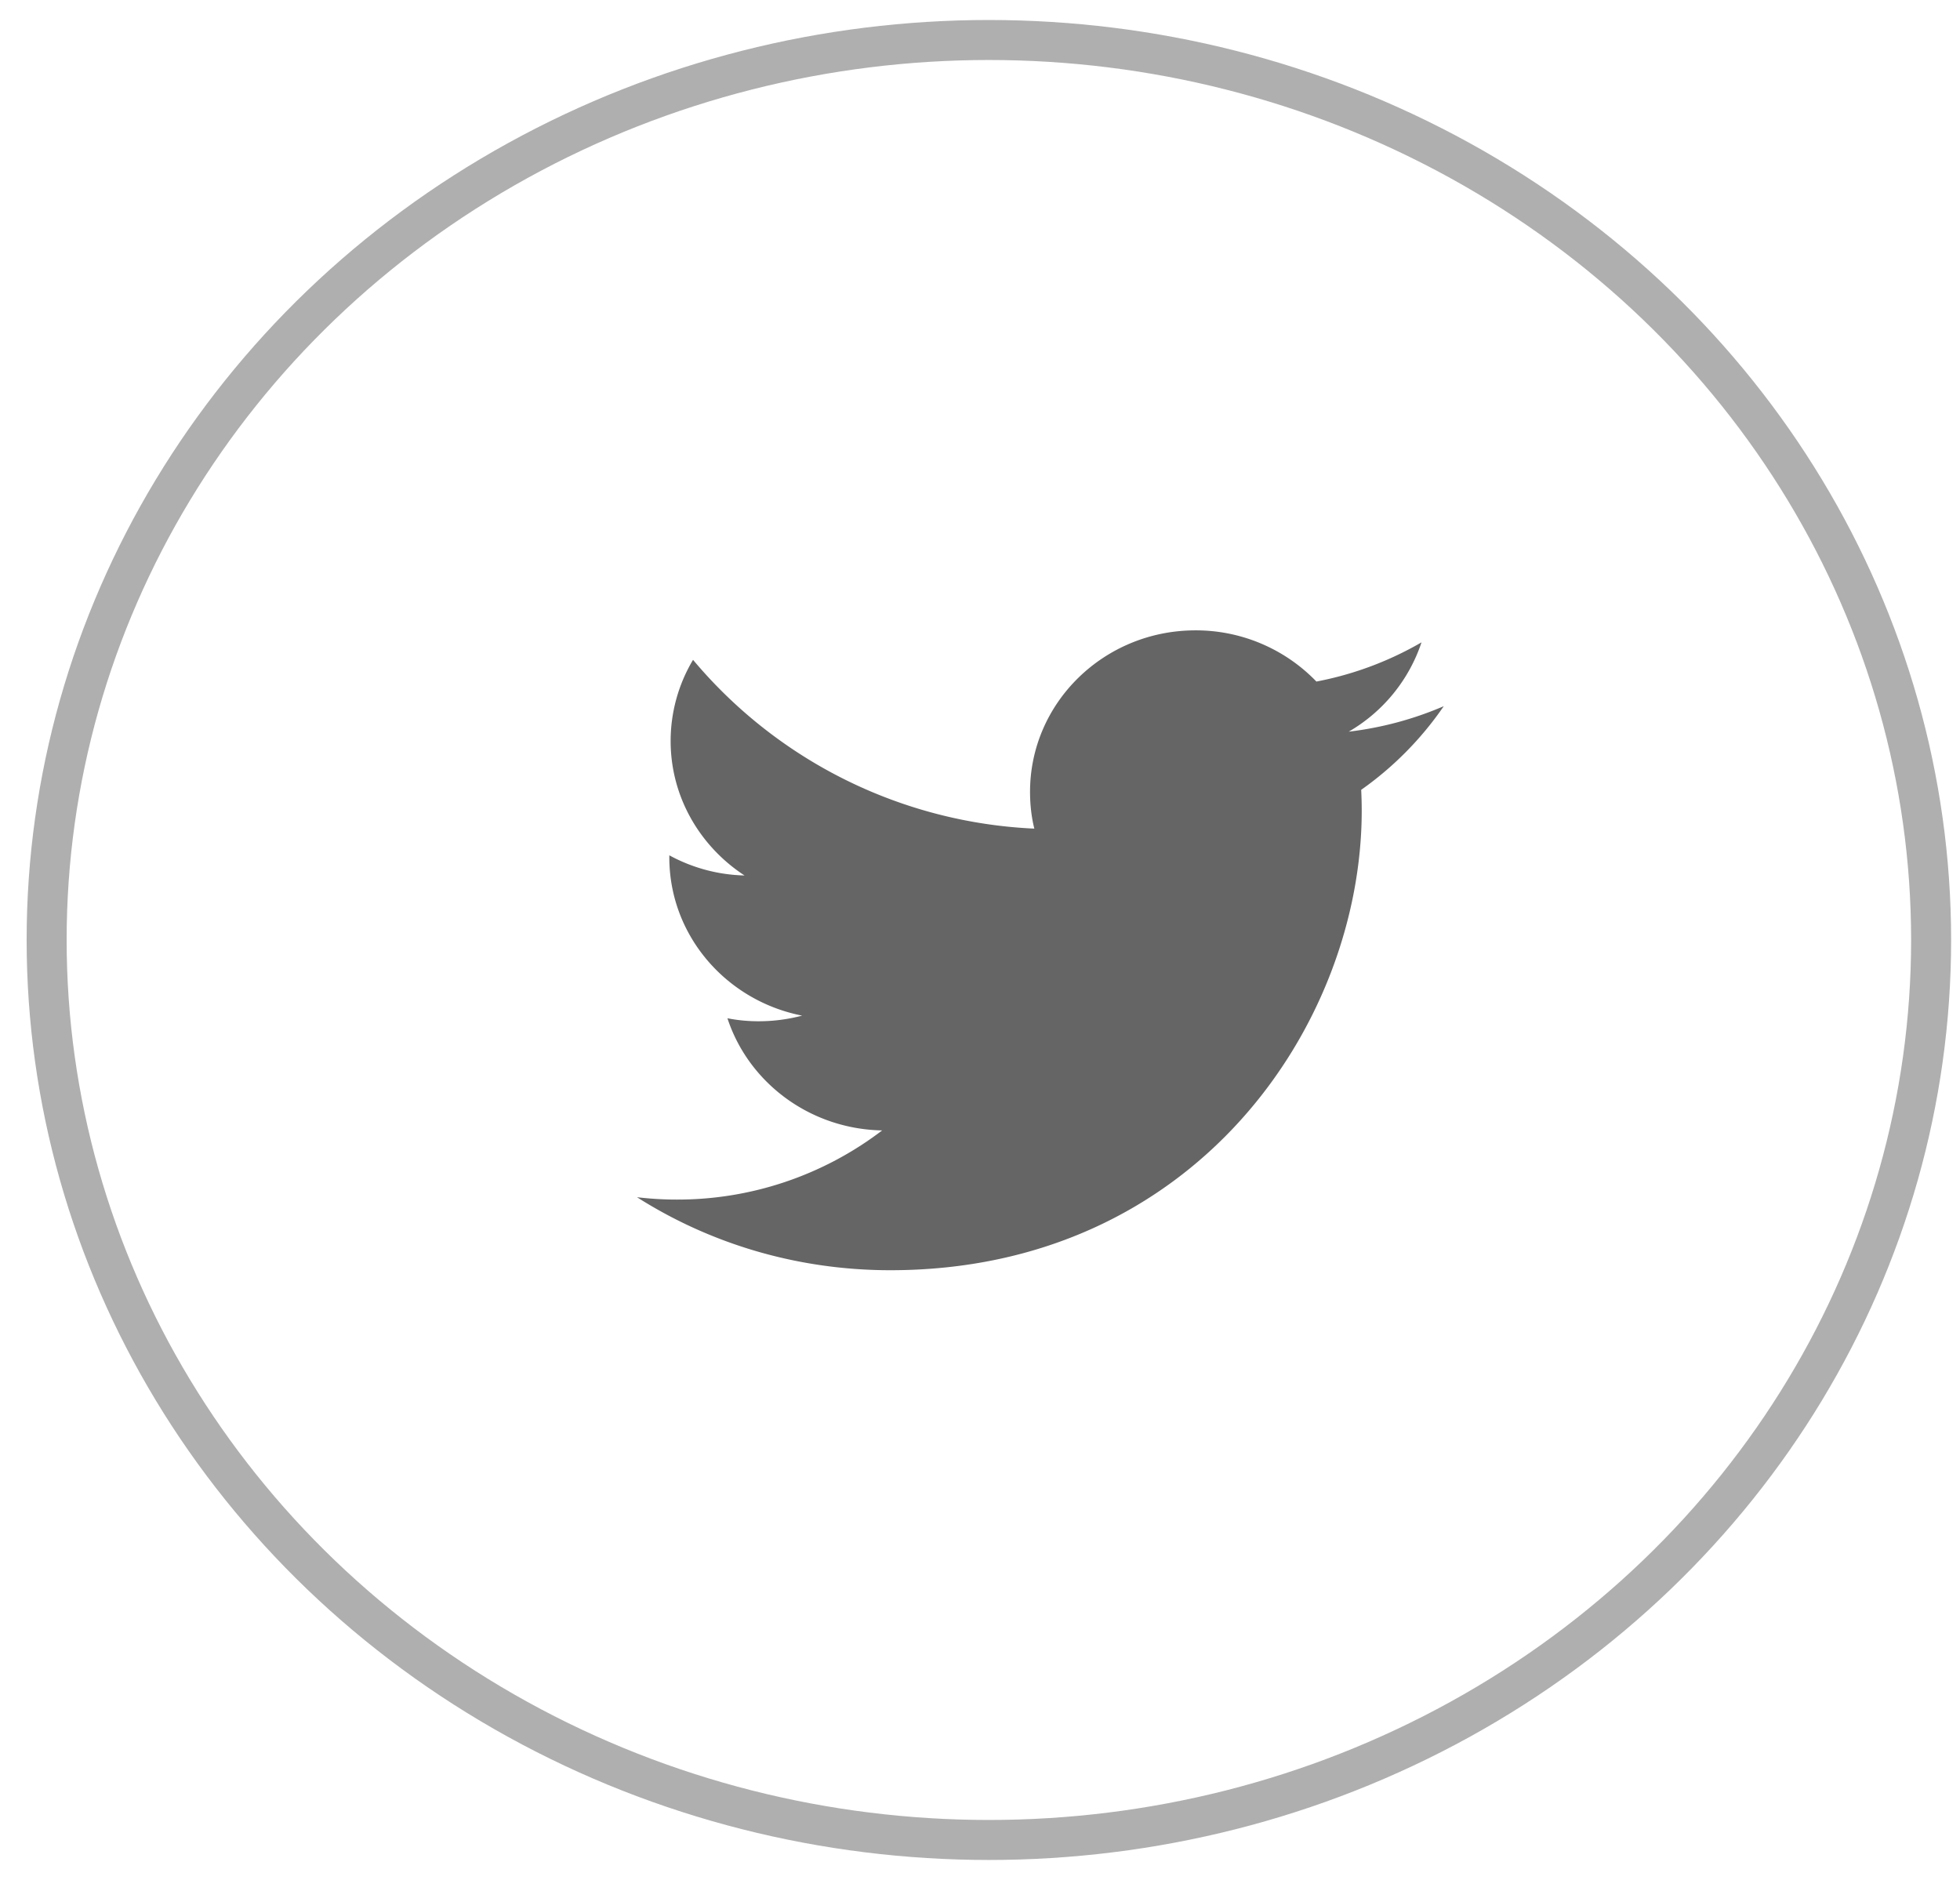
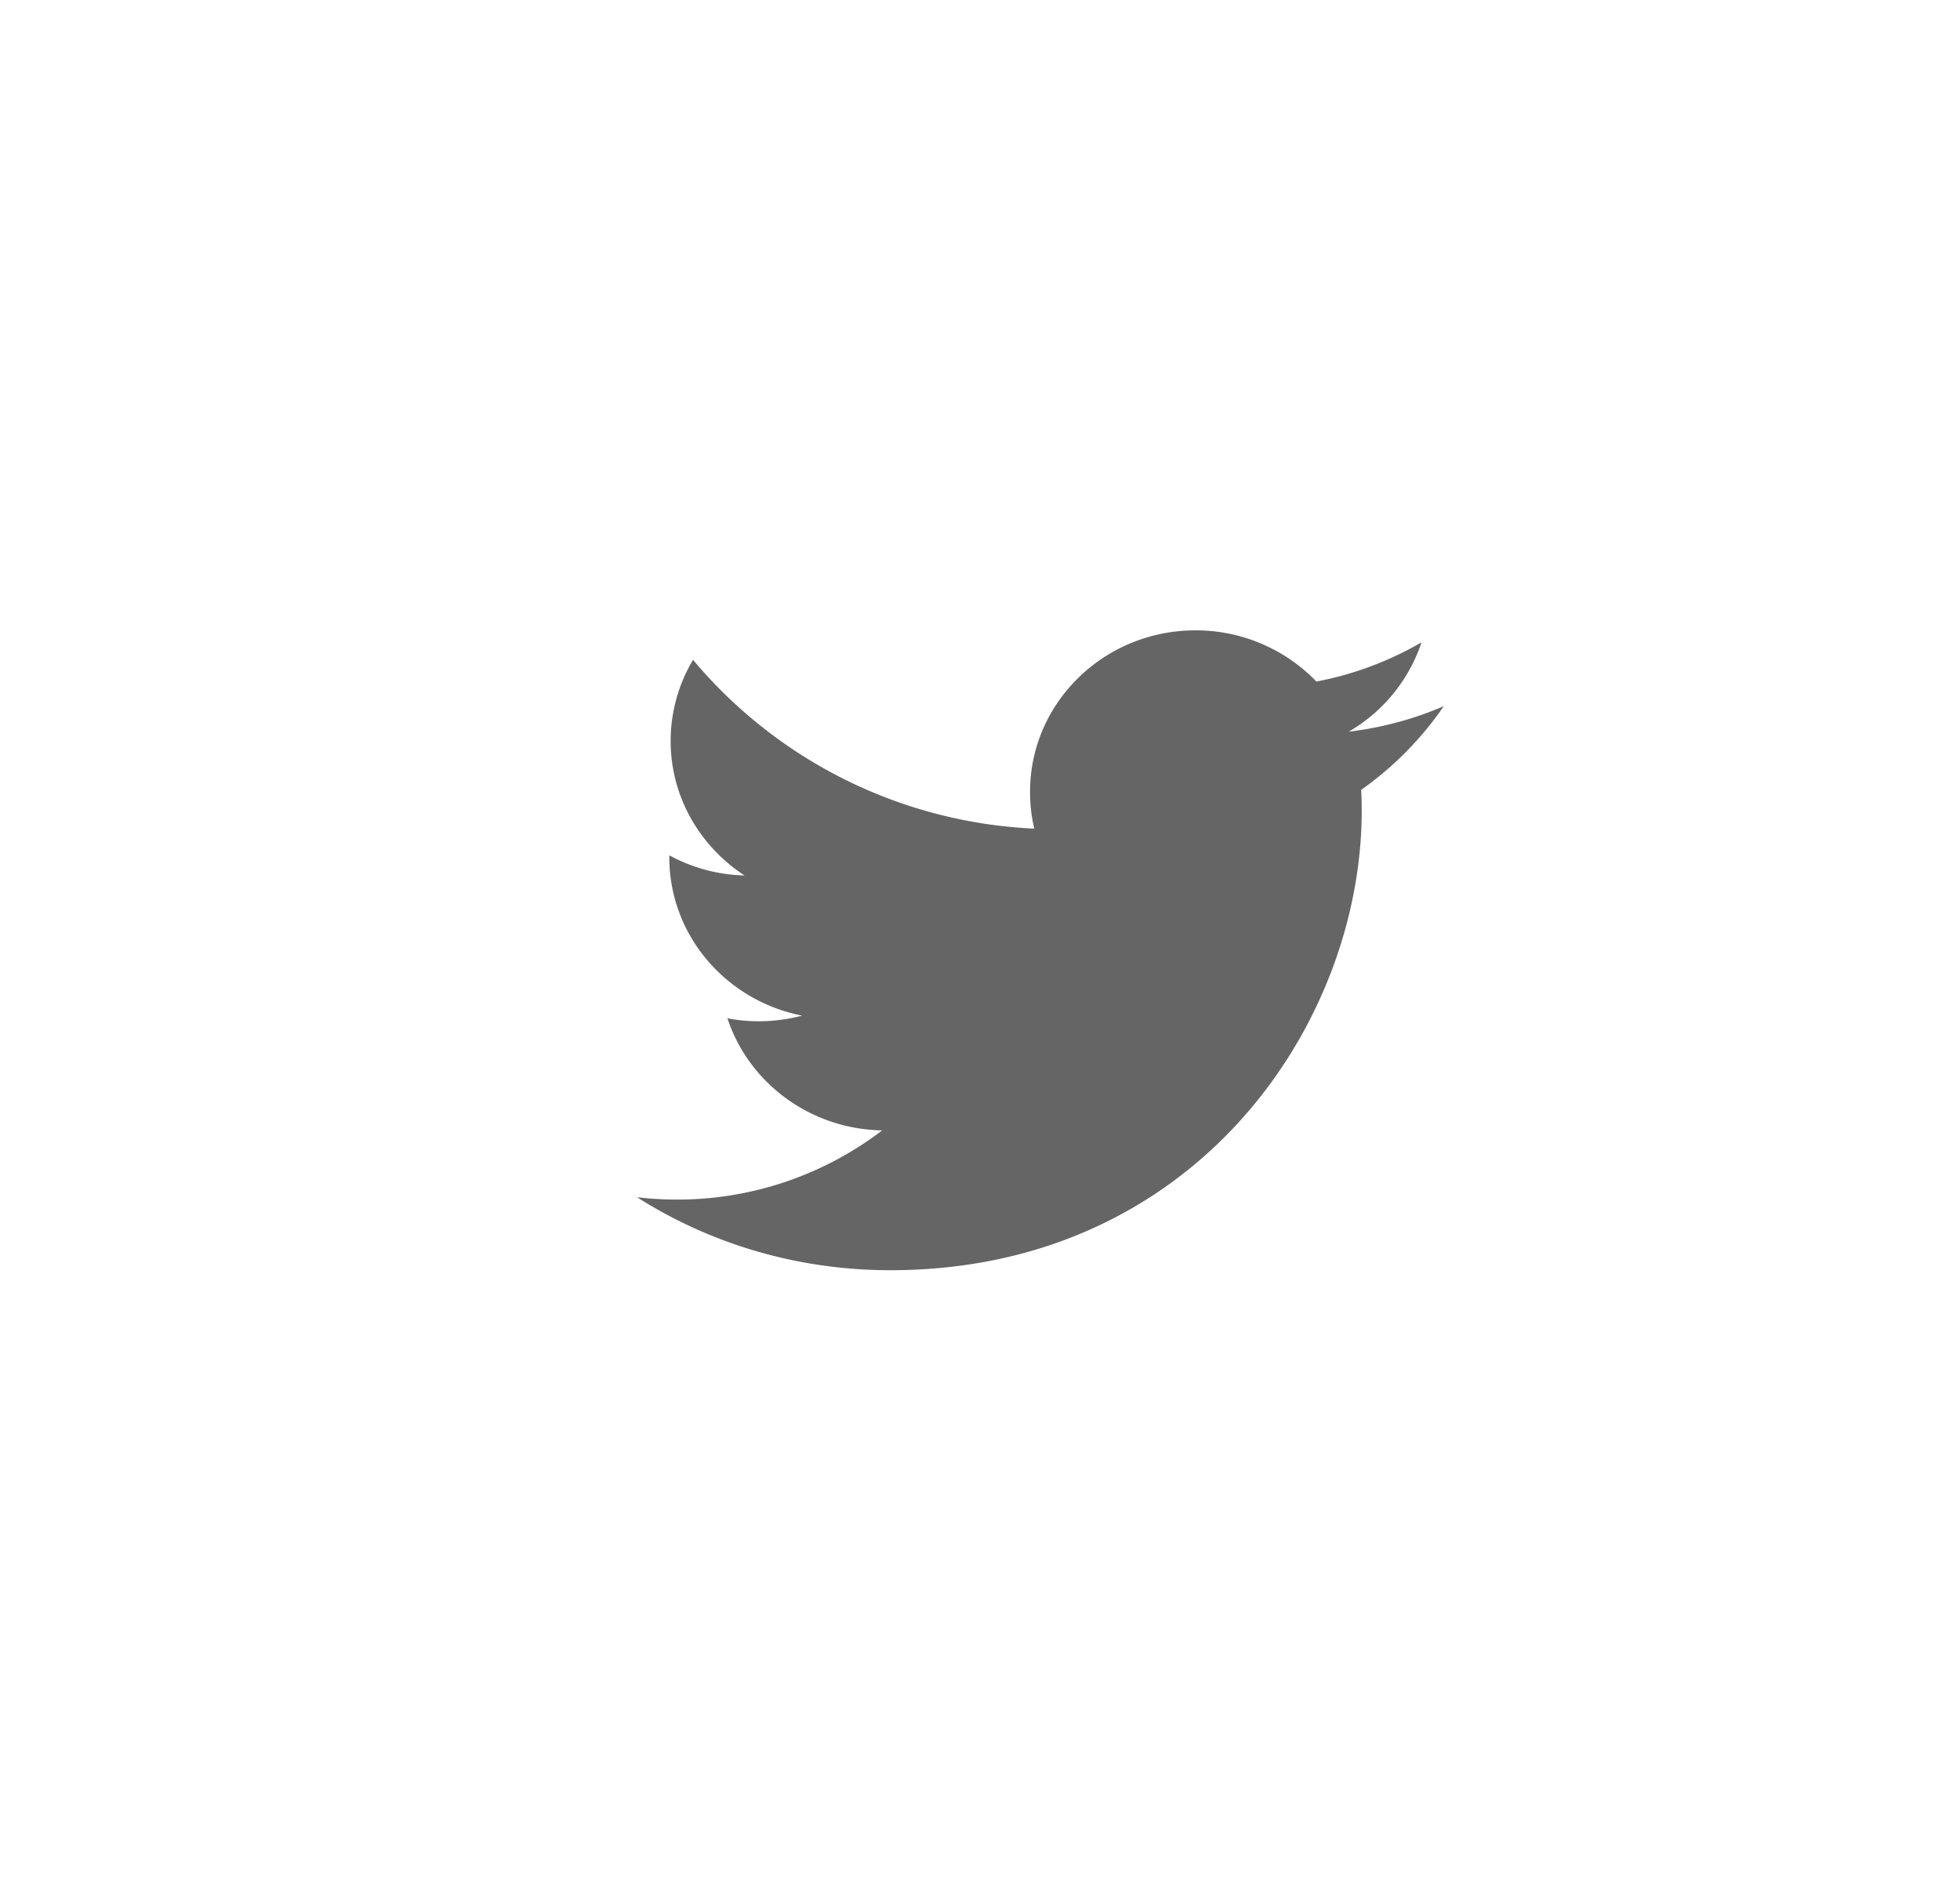
<svg xmlns="http://www.w3.org/2000/svg" width="49" height="47" viewBox="0 0 49 47">
  <g fill="none" fill-rule="evenodd" transform="translate(1.166 1)">
-     <ellipse cx="23.556" cy="22.5" stroke="#AFAFAF" rx="23.556" ry="22.5" />
    <path fill="#656565" fill-rule="nonzero" d="M34.928 16.655a8.536 8.536 0 0 1-2.376.637 4.068 4.068 0 0 0 1.82-2.233c-.799.463-1.683.8-2.628.98a4.184 4.184 0 0 0-3.022-1.28c-2.286 0-4.137 1.808-4.137 4.037 0 .317.034.625.107.92a11.83 11.83 0 0 1-8.532-4.22 3.96 3.96 0 0 0-.56 2.03c0 1.4.736 2.636 1.847 3.361a4.122 4.122 0 0 1-1.88-.504v.05c0 1.958 1.427 3.587 3.32 3.958a4.267 4.267 0 0 1-1.09.141c-.265 0-.525-.025-.777-.075.525 1.604 2.055 2.77 3.868 2.804a8.434 8.434 0 0 1-5.142 1.729c-.334 0-.663-.021-.987-.059 1.825 1.159 4 1.825 6.334 1.825 7.62 0 11.784-6.153 11.784-11.49 0-.174-.005-.35-.013-.52a8.308 8.308 0 0 0 2.064-2.091z" />
  </g>
</svg>